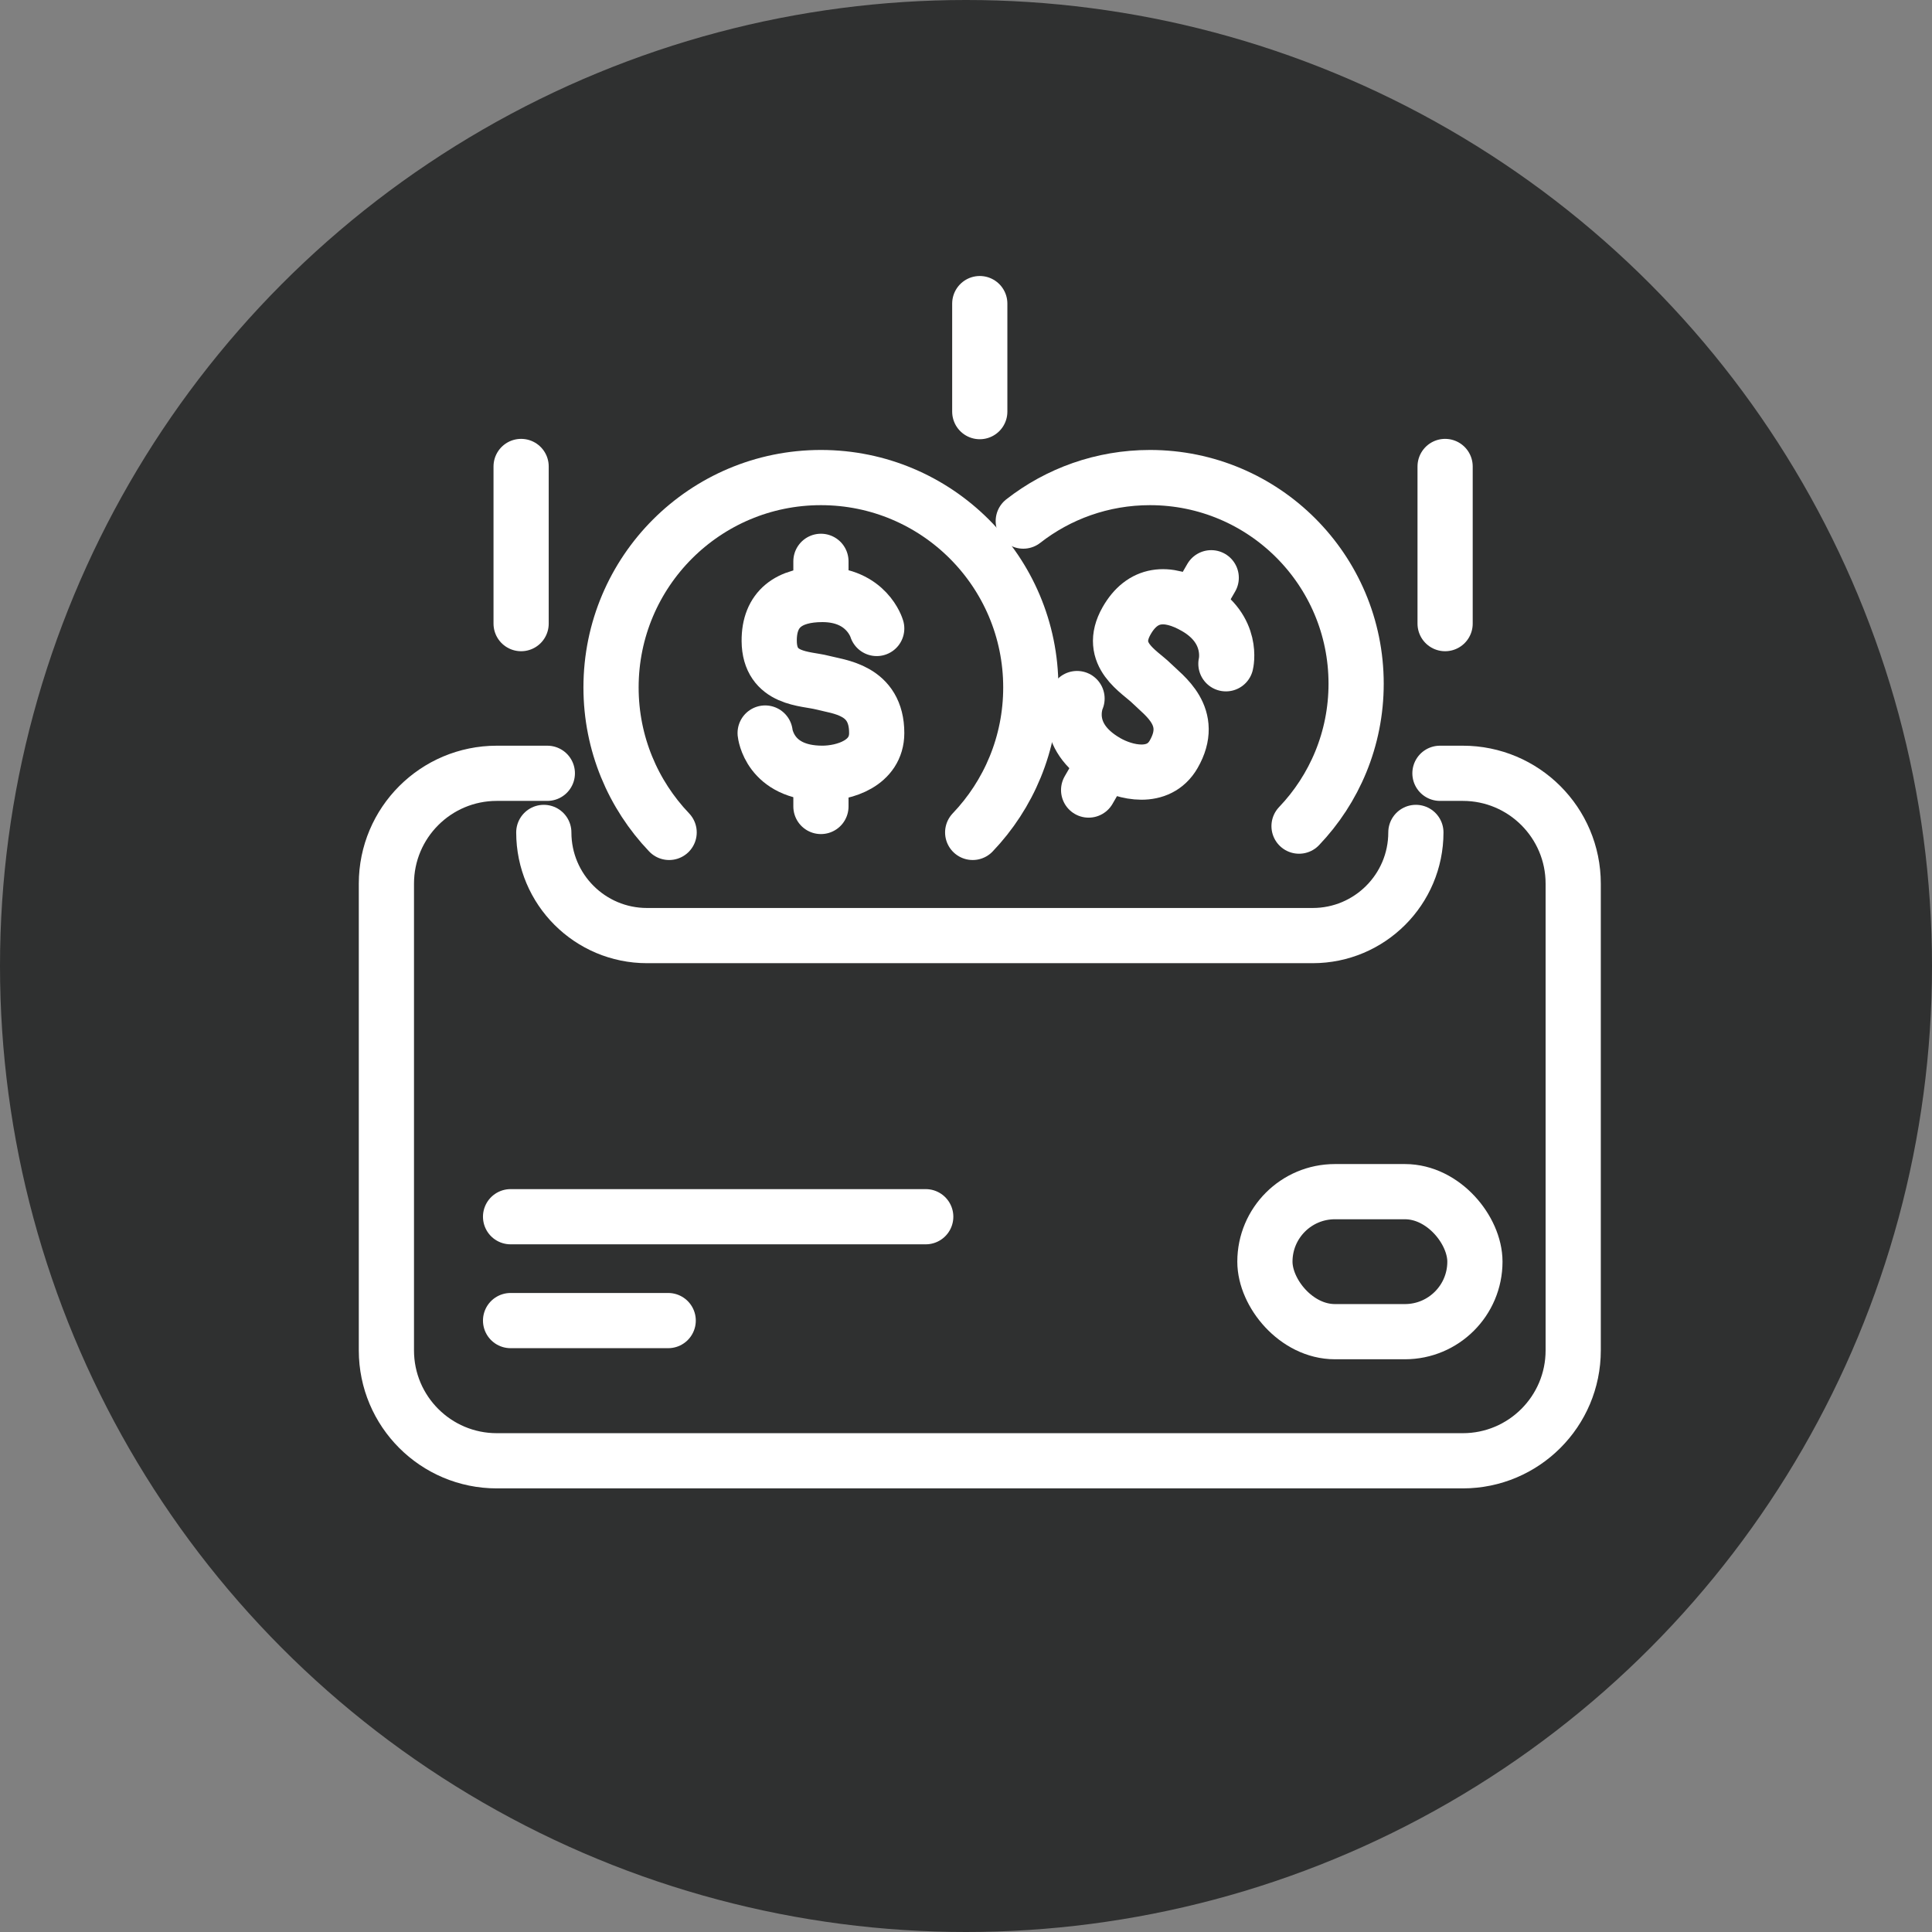
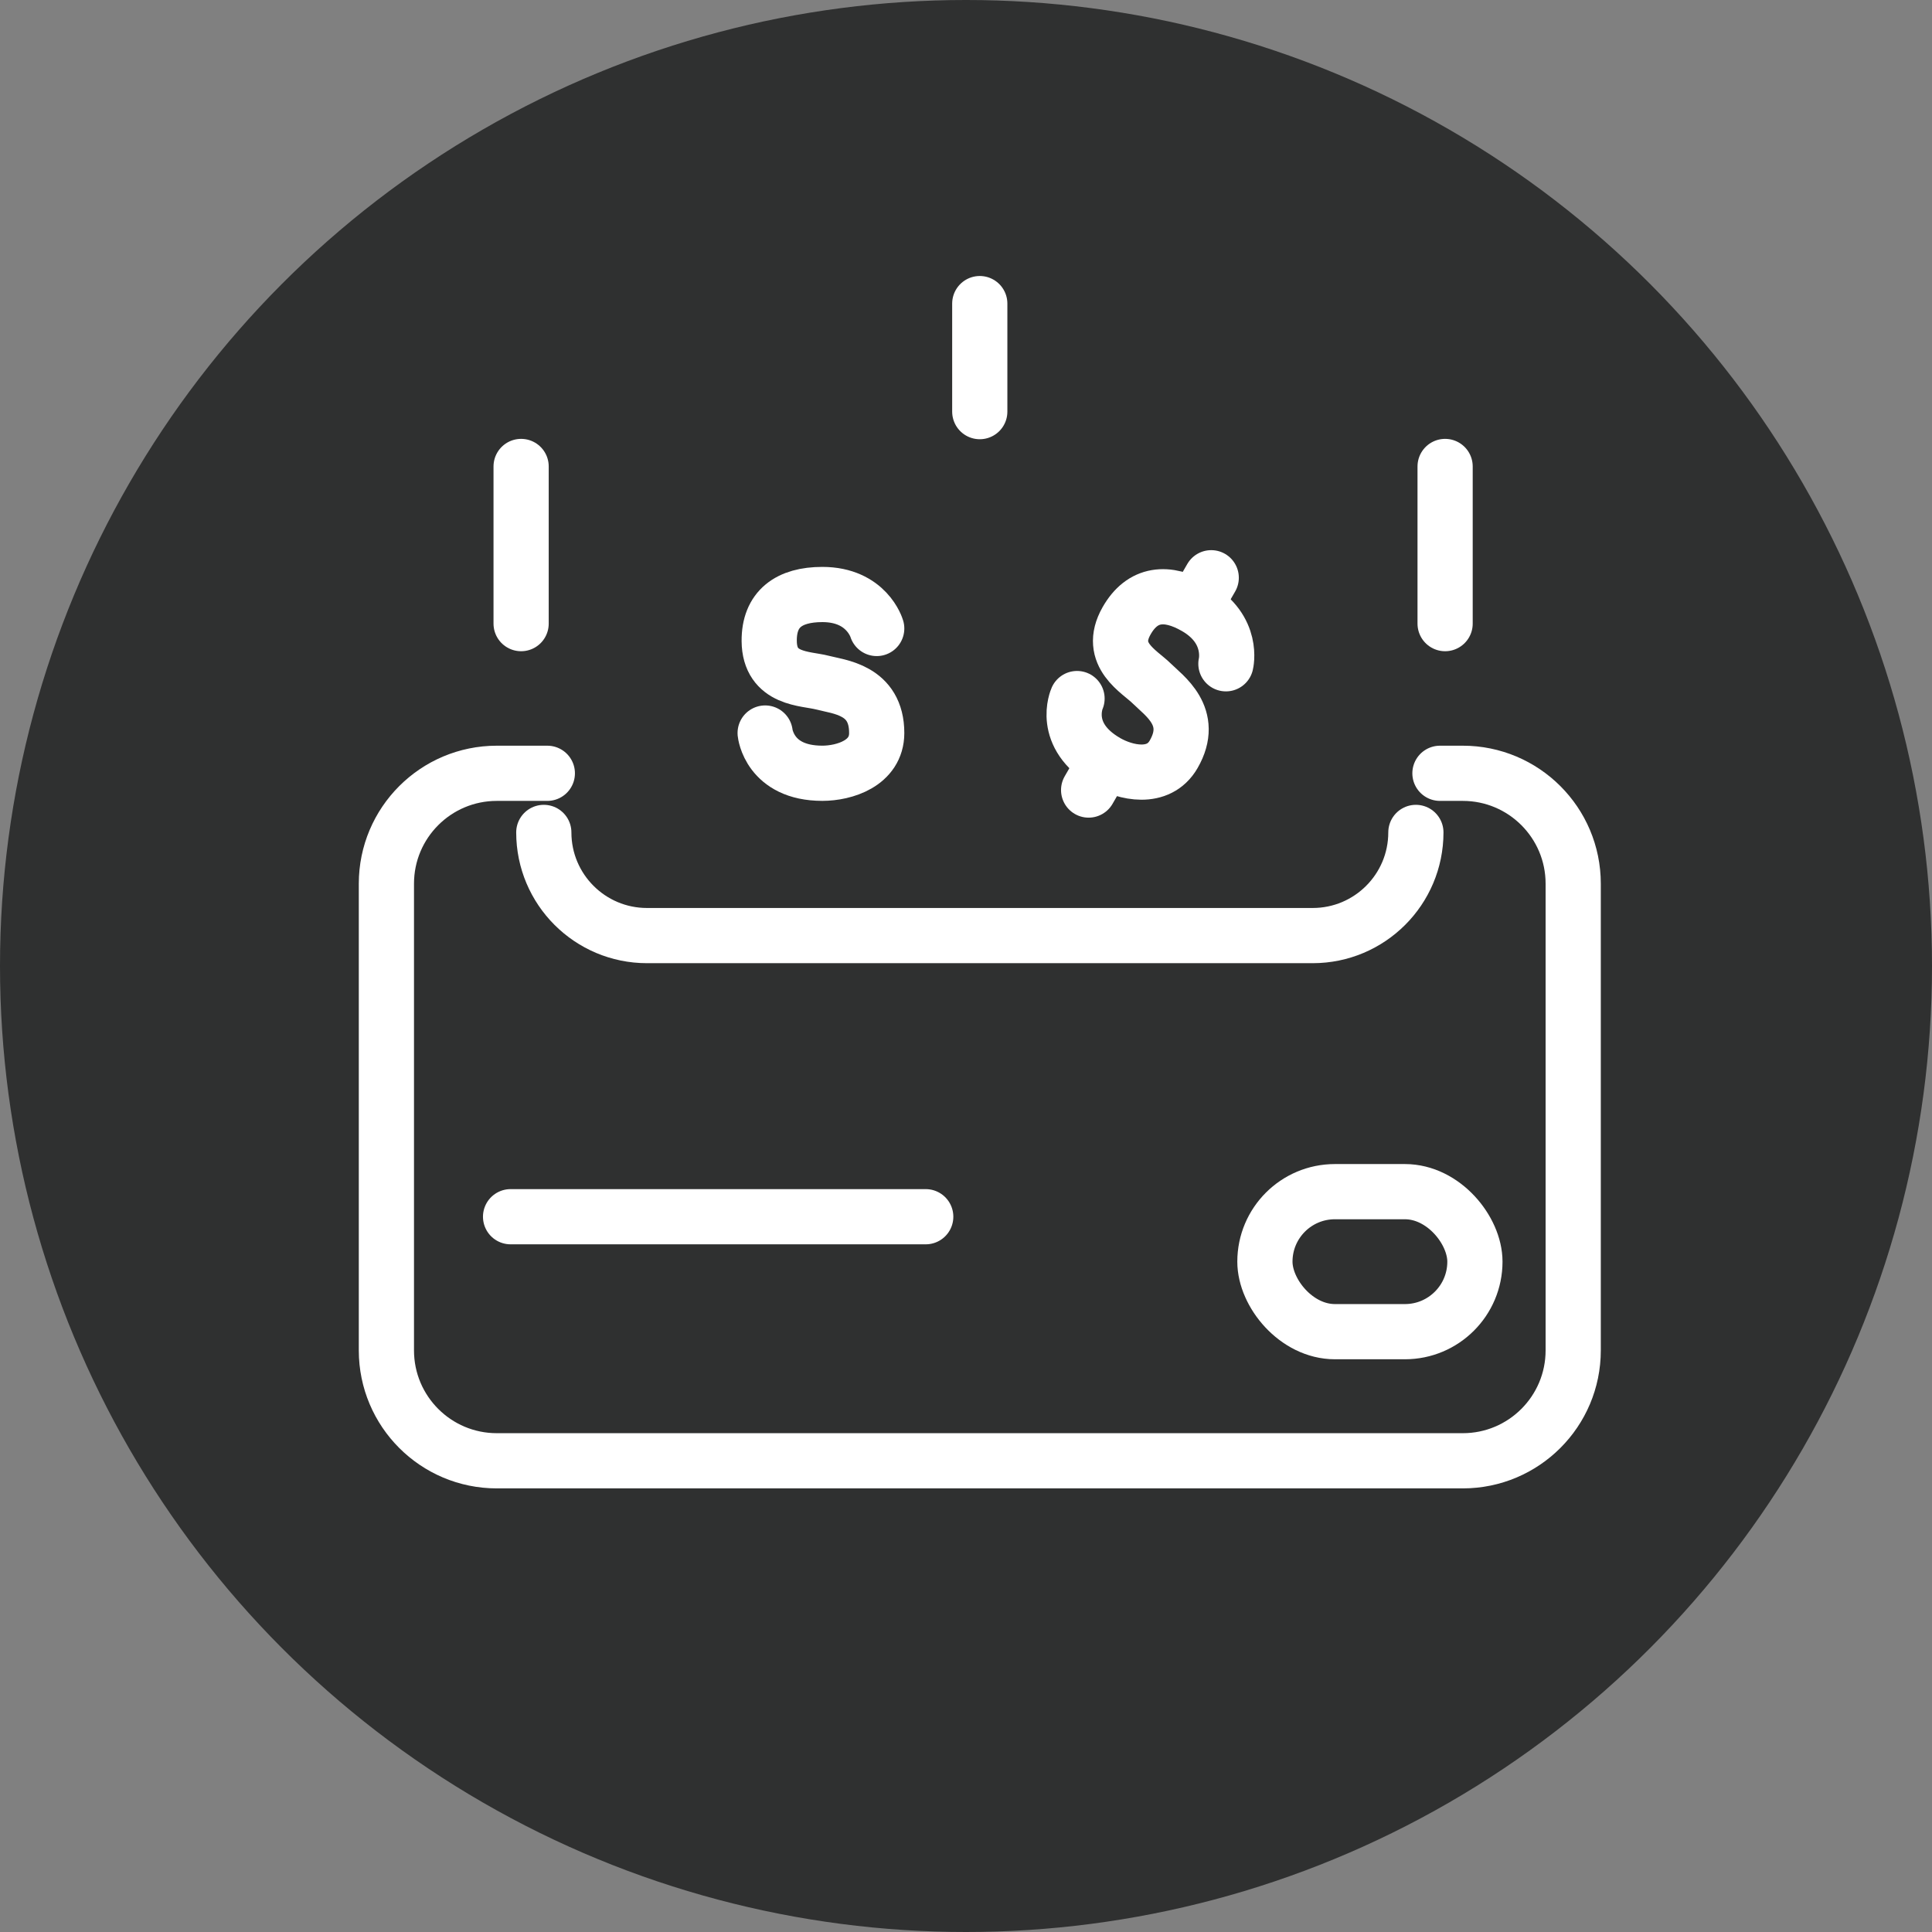
<svg xmlns="http://www.w3.org/2000/svg" width="70" height="70" viewBox="0 0 70 70" fill="none">
  <rect x="0" y="0" width="70" height="70" fill="#808080" stroke="none" />
  <circle cx="35" cy="35" r="35" fill="#2F3030" />
  <path d="M19.831 28.018H18C15.791 28.018 14 29.808 14 32.018V48.927C14 51.136 15.791 52.927 18 52.927H53C55.209 52.927 57 51.136 57 48.927V32.018C57 29.808 55.209 28.018 53 28.018H52.172" stroke="white" stroke-width="2" stroke-linecap="round" />
  <path d="M19.703 30.16V30.16C19.703 32.224 21.377 33.898 23.442 33.898H47.561C49.626 33.898 51.3 32.224 51.3 30.16V30.16" stroke="white" stroke-width="2" stroke-linecap="round" />
  <path d="M18.499 44.084H33.541" stroke="white" stroke-width="2" stroke-linecap="round" />
-   <path d="M18.499 47.847H24.21" stroke="white" stroke-width="2" stroke-linecap="round" />
  <rect x="45.83" y="43.176" width="7.609" height="5.073" rx="2.536" stroke="white" stroke-width="2" />
-   <path d="M47.067 29.932C48.348 28.591 49.135 26.774 49.135 24.773C49.135 20.648 45.791 17.303 41.665 17.303C39.934 17.303 38.341 17.892 37.075 18.88" stroke="white" stroke-width="2" stroke-linecap="round" />
-   <path d="M24.244 30.16C22.94 28.794 22.139 26.944 22.139 24.907C22.139 20.707 25.543 17.303 29.743 17.303C33.943 17.303 37.348 20.707 37.348 24.907C37.348 26.944 36.547 28.794 35.242 30.16" stroke="white" stroke-width="2" stroke-linecap="round" />
-   <path d="M29.744 20.338L29.744 21.374M29.744 29.22L29.744 28.23" stroke="white" stroke-width="2" stroke-linecap="round" />
  <path d="M43.885 20.933L43.367 21.83M39.443 28.625L39.938 27.768" stroke="white" stroke-width="2" stroke-linecap="round" />
  <path d="M31.765 22.771C31.765 22.771 31.41 21.54 29.795 21.54C28.587 21.54 27.862 22.064 27.87 23.223C27.88 24.644 29.195 24.573 29.795 24.732C30.394 24.891 31.765 24.98 31.765 26.559C31.765 27.659 30.588 28.017 29.795 28.017C27.87 28.017 27.723 26.559 27.723 26.559" stroke="white" stroke-width="2" stroke-linecap="round" />
  <path d="M44.417 24.05C44.417 24.05 44.726 22.807 43.326 21.999C42.281 21.395 41.391 21.486 40.818 22.494C40.116 23.729 41.291 24.326 41.73 24.764C42.17 25.201 43.313 25.964 42.523 27.331C41.973 28.283 40.775 28.005 40.088 27.608C38.421 26.646 39.023 25.31 39.023 25.31" stroke="white" stroke-width="2" stroke-linecap="round" />
  <path d="M18.881 16.901V22.595" stroke="white" stroke-width="2" stroke-linecap="round" />
  <path d="M35.499 11V14.914" stroke="white" stroke-width="2" stroke-linecap="round" />
  <path d="M52.359 16.901V22.595" stroke="white" stroke-width="2" stroke-linecap="round" />
</svg>